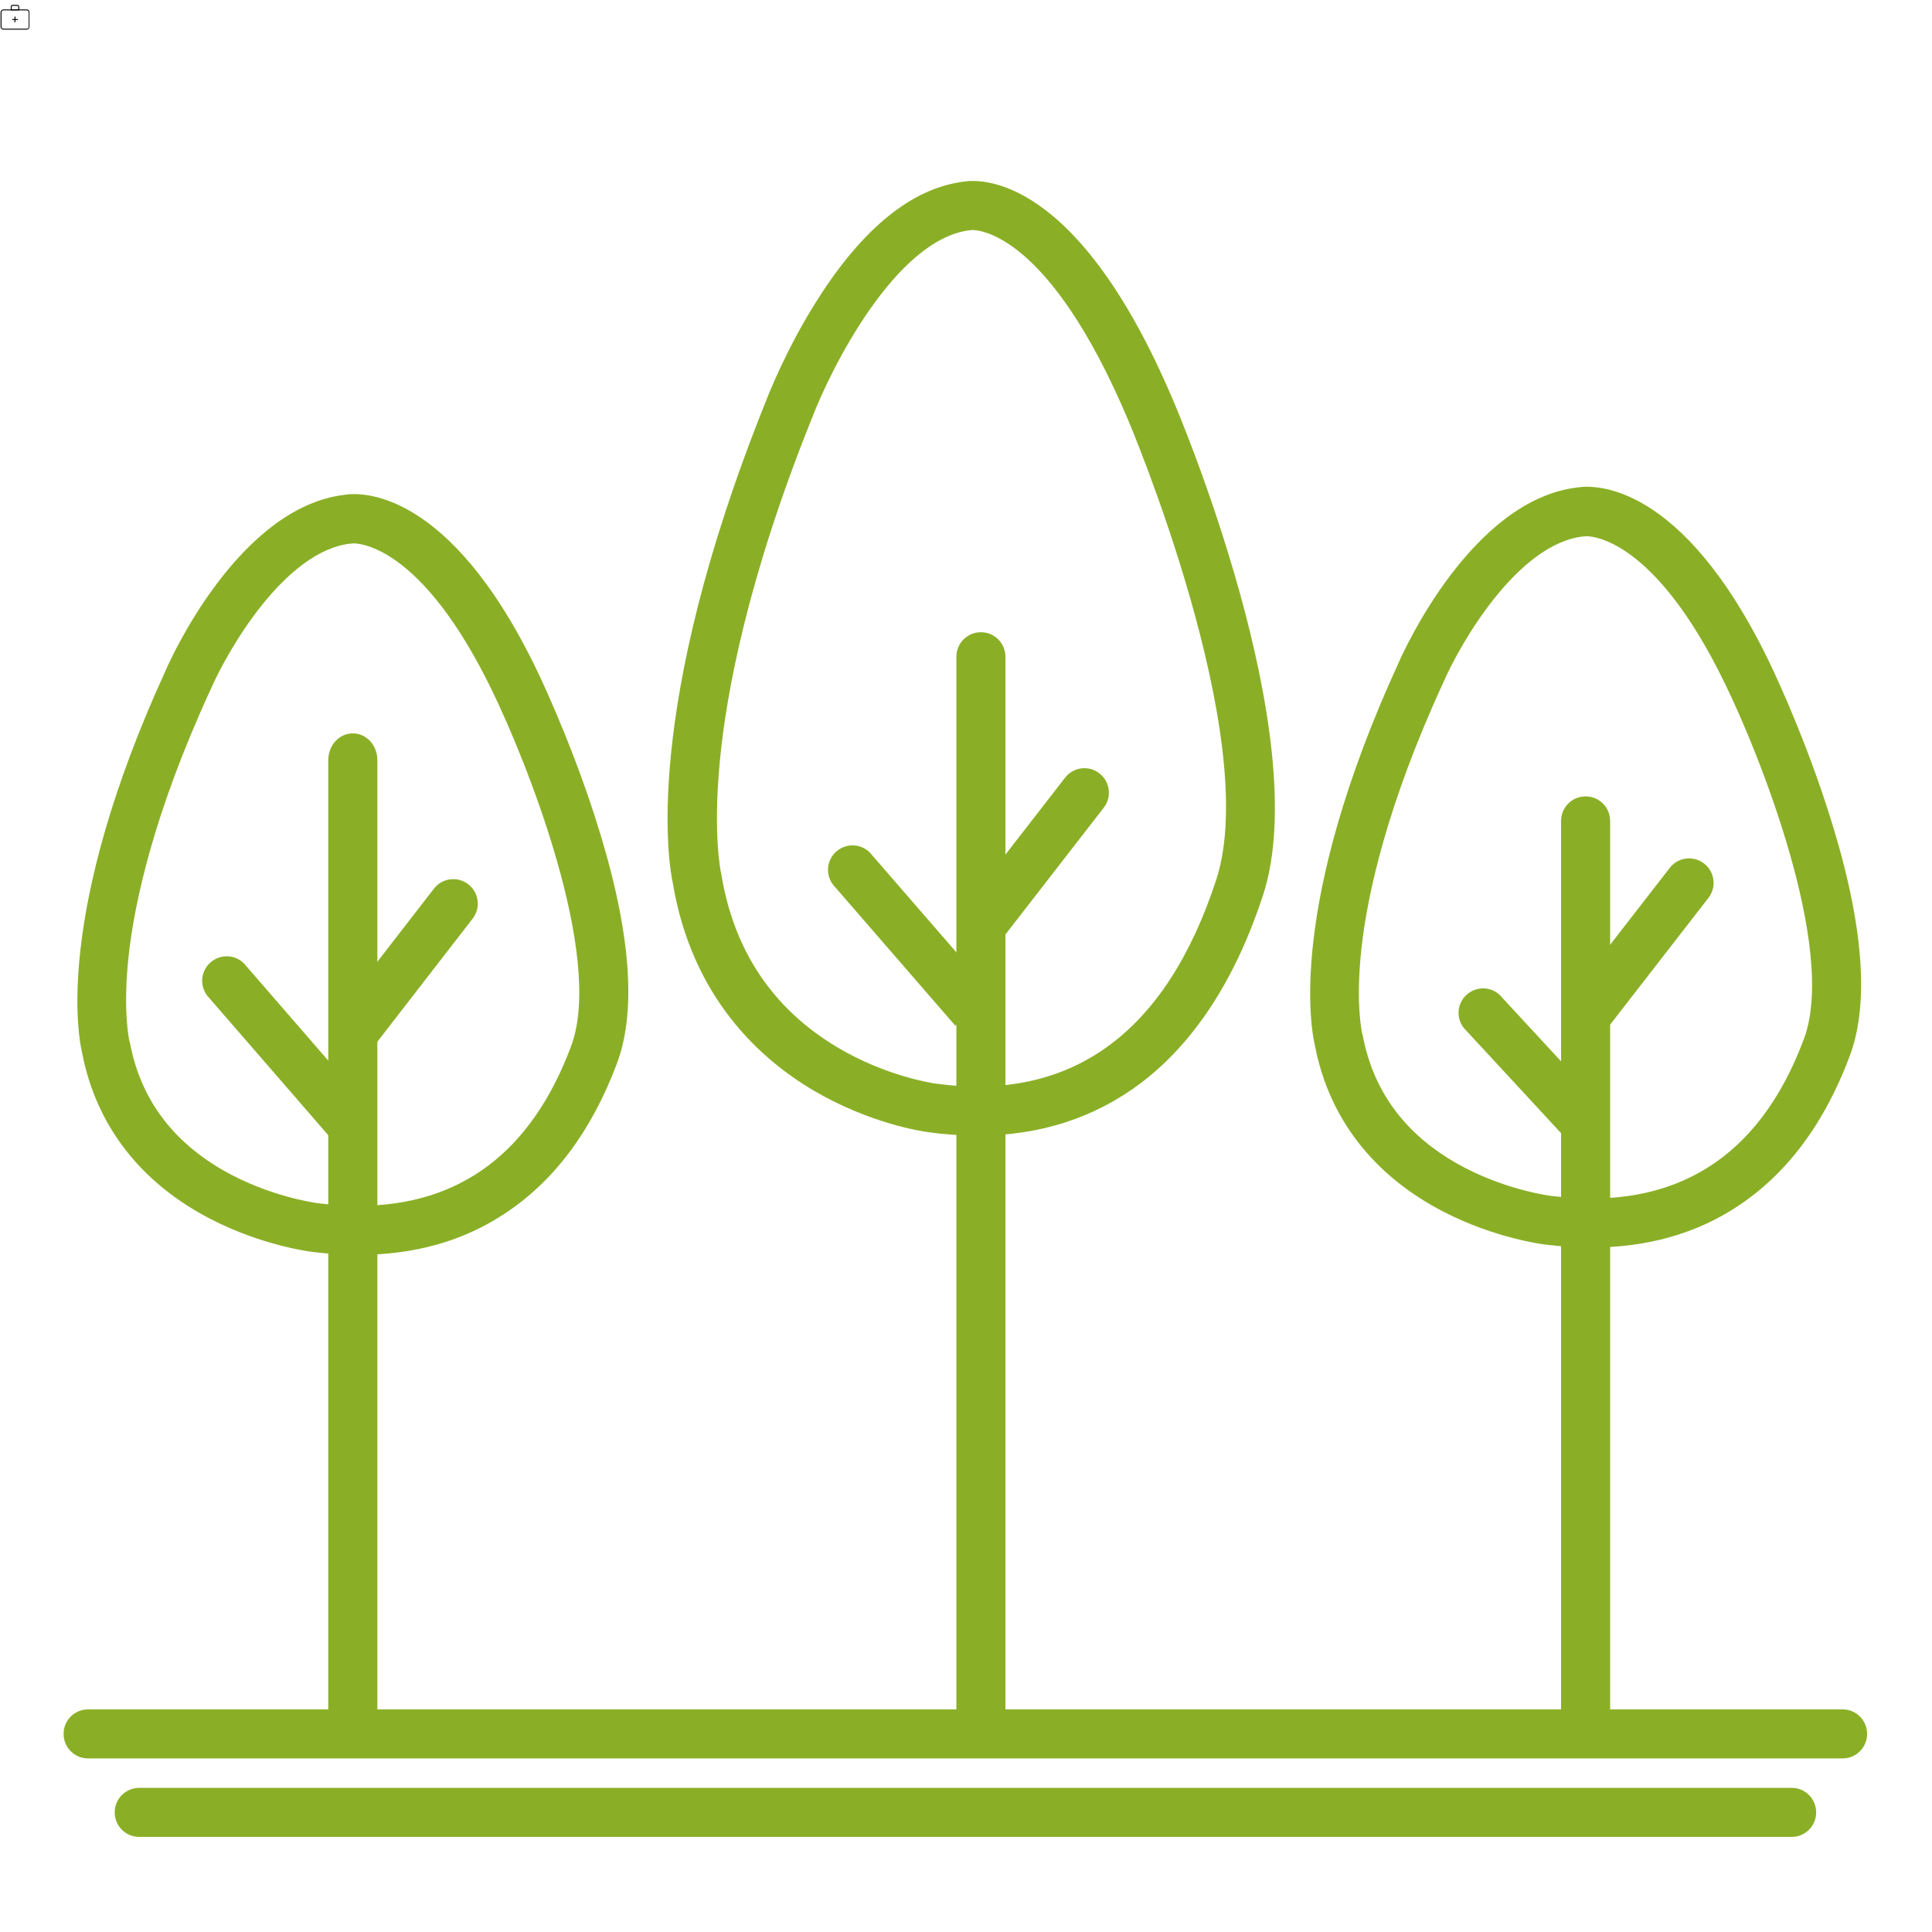
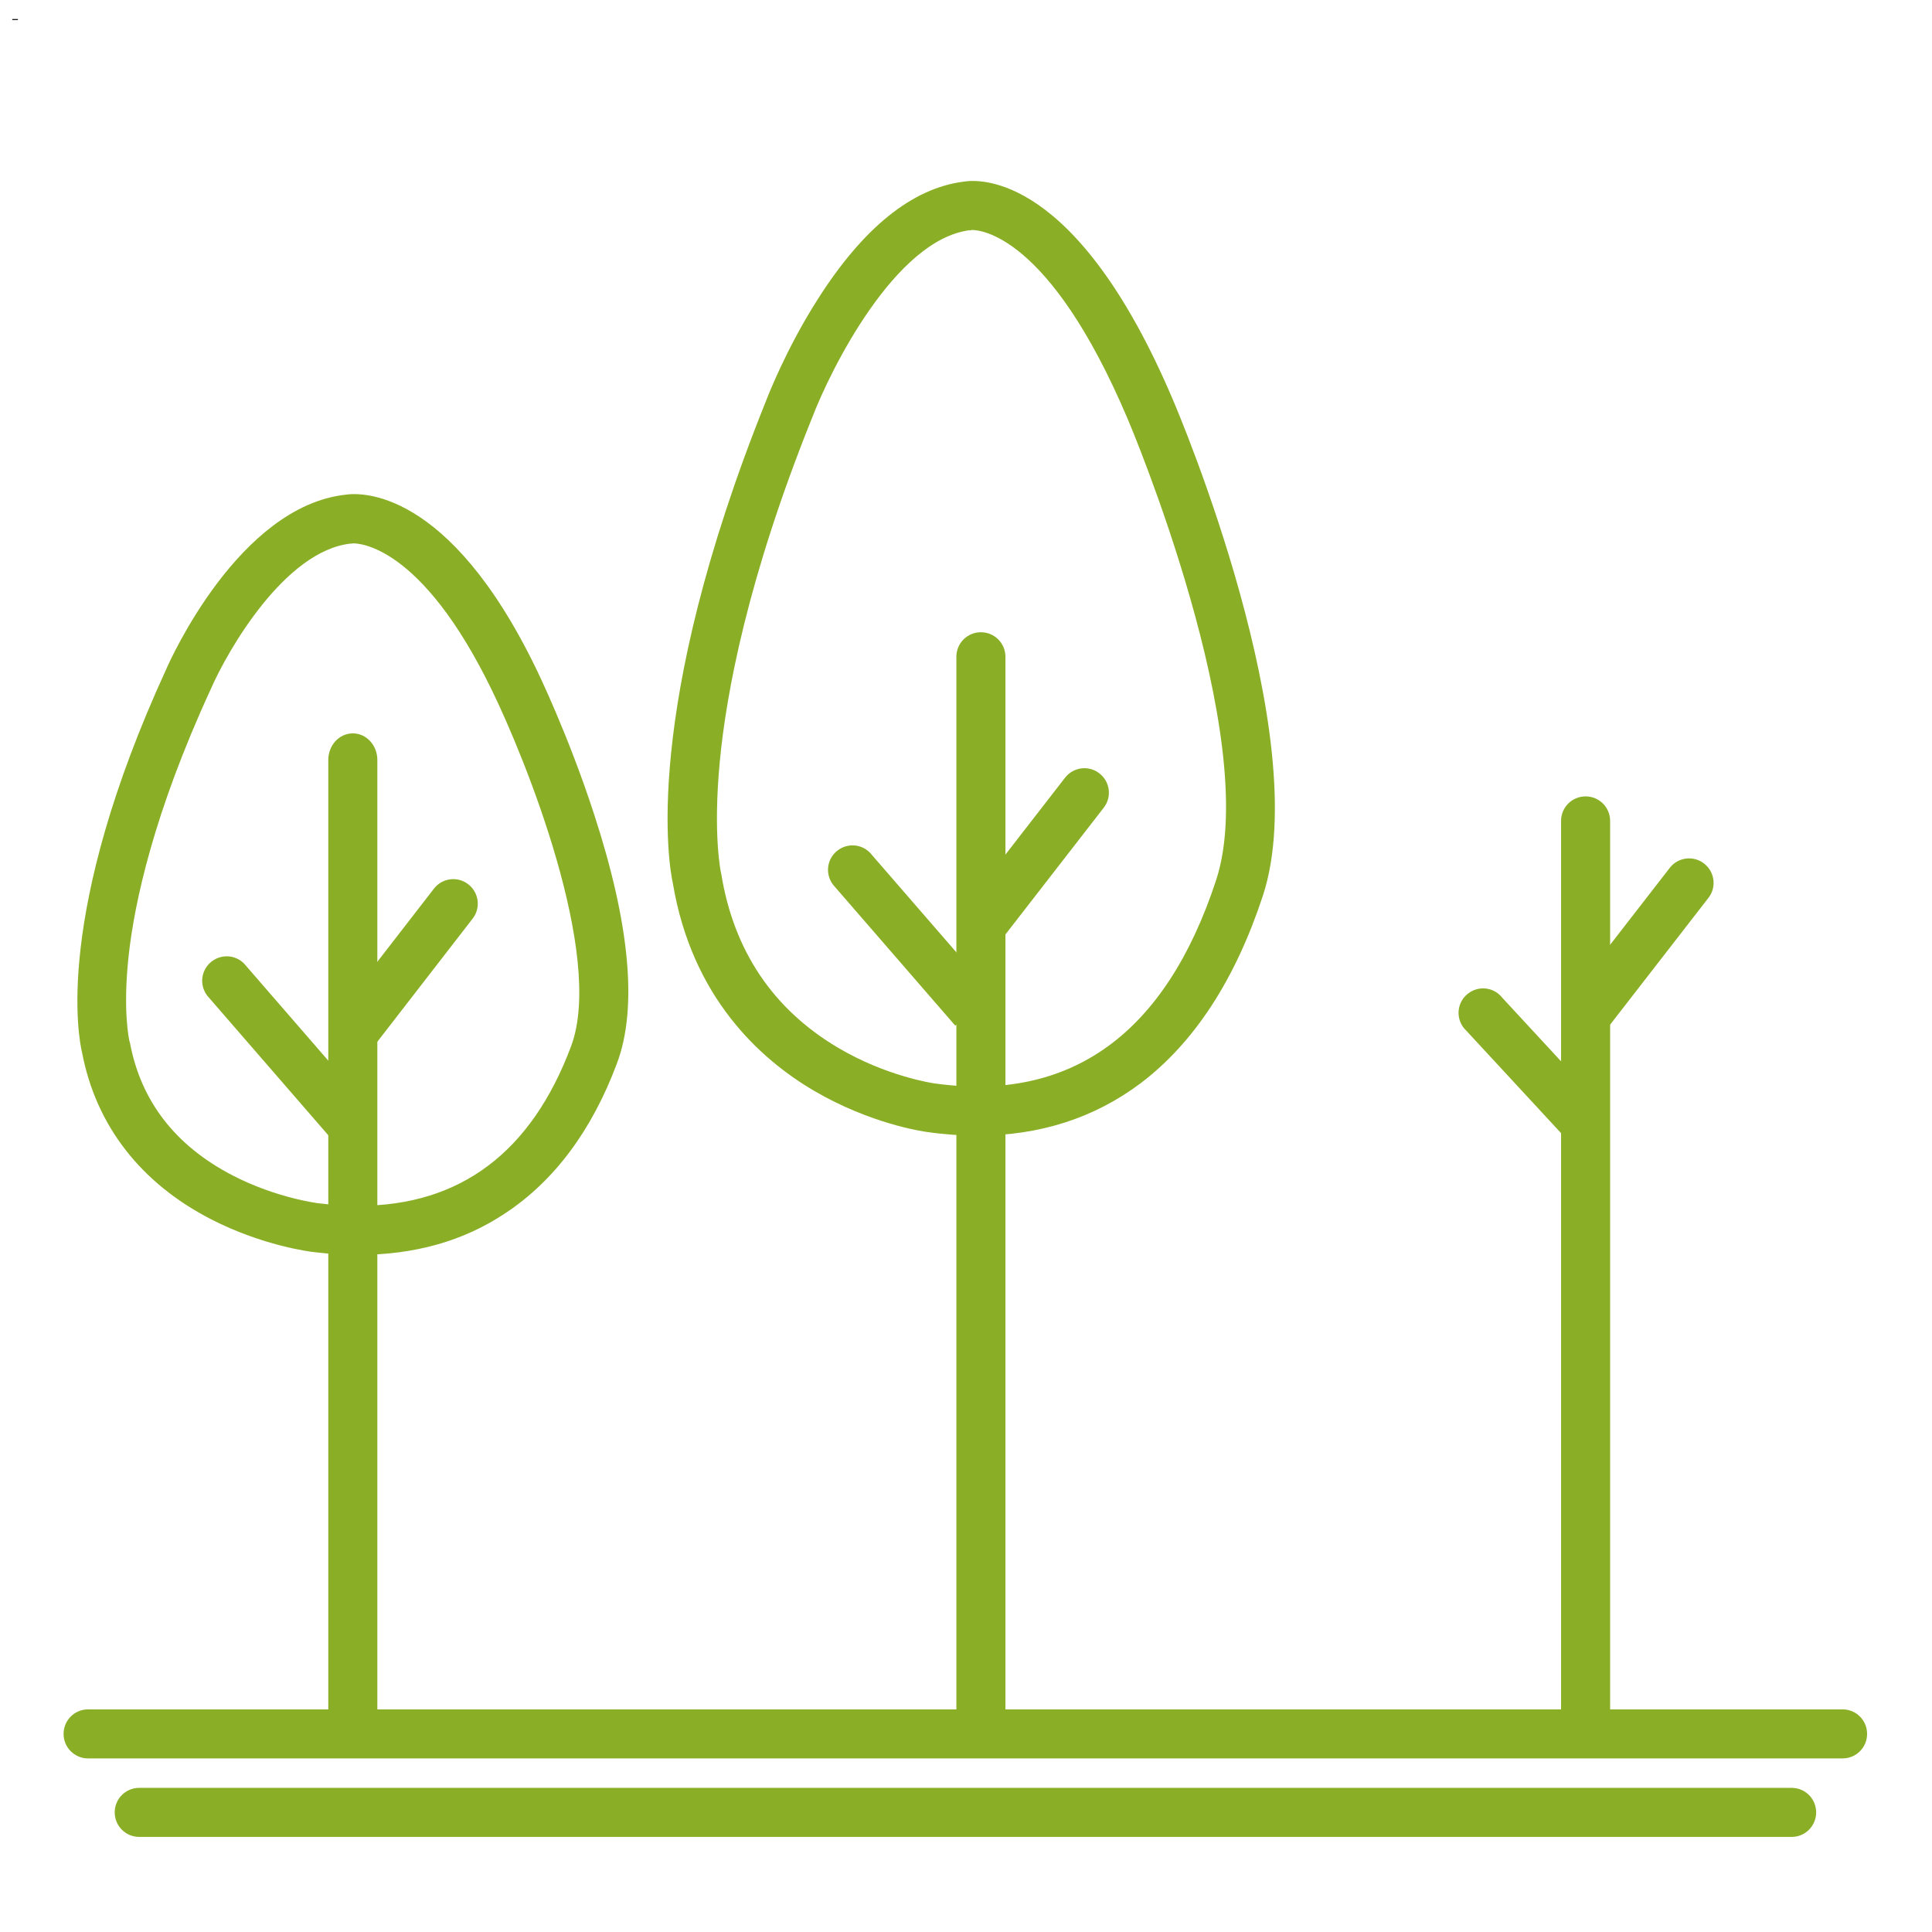
<svg xmlns="http://www.w3.org/2000/svg" version="1.1" id="Laag_1" x="0px" y="0px" viewBox="0 0 1024 1024" style="enable-background:new 0 0 1024 1024;" xml:space="preserve">
  <style type="text/css">
	.st0{fill:none;stroke:#020202;stroke-width:6;stroke-miterlimit:10;}
	.st1{stroke:#020202;stroke-width:6;stroke-miterlimit:10;}
	.st2{fill:#8AAF26;}
</style>
-   <path d="M14.2,5.5c0.6,0,1,0.5,1,1v7.7c0,0.6-0.4,1-1,1H1.8c-0.6,0-1-0.5-1-1V6.5c0-0.6,0.4-1,1-1H14.2 M14.2,5H1.8  C1,5,0.3,5.7,0.3,6.5v7.7c0,0.8,0.7,1.5,1.5,1.5h12.3c0.8,0,1.5-0.7,1.5-1.5V6.5C15.7,5.7,15,5,14.2,5z" />
  <path d="M6.5,10.1h3v0.5h-3V10.1z" />
-   <path d="M7.7,8.8h0.5v3H7.7V8.8z M9.2,3.1c0.3,0,0.5,0.2,0.5,0.5V5H6.2V3.6c0-0.3,0.2-0.5,0.5-0.5H9.2 M9.2,2.6H6.7  c-0.6,0-1,0.4-1,1v1.9h4.5V3.6C10.2,3.1,9.8,2.6,9.2,2.6z" />
  <path class="st0" d="M-547.9,803.1c-0.4,0.4-0.1,0.8,0.8,1.1l0.1-2.1C-547.4,802.5-547.7,802.9-547.9,803.1z" />
  <path class="st1" d="M-550.9,801.7l1,1.3c0.1-0.1-0.8-1.2-0.7-1.3H-550.9z" />
  <path class="st2" d="M190,665.1c-7.7,0-15.7-0.5-23.9-1.5c-2-0.2-27-3.4-54.1-17.3c-37.4-19.2-61.1-49.7-68.5-88.4  c-1.8-7.6-15-73.4,44.6-203.2c2.2-5.1,38.6-86.2,95-92.5c7.9-1.2,54.6-3.6,101,92.1c0.7,1.4,17.1,35.1,30.8,77.3  c19,58.3,23.1,102.7,12.1,132c-13.3,35.6-33.3,62.4-59.3,79.5C245.7,657.8,219.6,665.1,190,665.1z M68.6,551.8l0.2,0.6l0.1,0.4  c5.8,30.8,24,54.4,54.2,70.1c23.5,12.2,45.8,14.9,46,14.9h0.1c7.2,0.9,14.2,1.3,20.9,1.3c53.8,0,91.6-28.4,112.6-84.6  c17.9-47.9-24.3-152.5-42-188.7c-37.4-77-70.6-77.9-73.8-77.8l-0.8,0.2l-0.1-0.1c-35,3.7-65.5,56.9-74.3,77.2l-0.1,0.2  c-30.2,65.6-40.3,112.9-43.4,140.9C65,535.8,68.4,550.8,68.6,551.8z M187.2,288L187.2,288L187.2,288z" />
-   <path class="st2" d="M843.4,661.2c-7.7,0-15.7-0.5-23.9-1.5c-2-0.2-27-3.4-54.1-17.3c-37.4-19.2-61.1-49.7-68.5-88.4  c-1.8-7.6-15-73.4,44.6-203.2c2.3-5.2,38.6-86.2,95-92.5c7.9-1.2,54.6-3.6,101,92.1c0.7,1.4,17.1,35.1,30.8,77.3  c19,58.3,23.1,102.7,12.1,132c-13.3,35.6-33.2,62.3-59.2,79.5C899.1,653.9,872.9,661.2,843.4,661.2z M722,547.9l0.2,0.6l0.1,0.4  c5.8,30.8,24,54.4,54.2,70.1c23.5,12.2,45.8,14.9,46,14.9h0.1c65,8,109.9-20,133.5-83.2c17.9-47.9-24.2-152.5-42-188.7  c-37.4-77-70.6-77.9-73.8-77.8l-0.8,0.2l-0.1-0.1c-35,3.7-65.5,56.9-74.3,77.2l-0.1,0.2c-30.2,65.6-40.3,112.9-43.4,140.9  C718.4,531.9,721.8,546.9,722,547.9z M840.6,284.1L840.6,284.1L840.6,284.1z" />
  <path class="st2" d="M518.1,601.9c-8.6,0-17.5-0.6-26.6-1.9c-2.3-0.3-30.1-4.3-60.1-21.9c-28.6-16.8-64.7-49.5-74.8-110.1  c-1.8-8.1-17.1-90.2,49.4-255.5c0.9-2.3,10.6-27.5,27.3-53.7c24.1-38,50.1-59,77.3-62.5c8.7-1.5,60.2-4.4,111.2,115.9  c3.1,7.2,75.3,177.7,47.6,262.4c-14.6,44.5-36.4,78-64.8,99.5C580,592.6,551,601.9,518.1,601.9z M514.1,122  c-39.5,4.8-73.9,73.7-83.8,99.8l-0.1,0.2c-34,84.6-45.3,145.5-48.7,181.7c-3.7,39.1,0.6,58.5,0.6,58.7l0.2,0.9  c6.6,40.5,27.3,71.4,61.5,91.8c26.2,15.6,51,19,51.2,19.1h0.1c72.4,10.2,122.7-26.1,149.5-107.8c24.7-75.4-46.1-242.5-46.8-244.1  c-42-99.2-79.3-100.5-82.9-100.4l-0.8,0.3V122z M515.2,121.8L515.2,121.8L515.2,121.8z" />
  <path class="st2" d="M200,918.7h-26V402.8c0-7.8,5.8-14.1,13-14.1l0,0c7.2,0,13,6.3,13,14.1V918.7z" />
  <path class="st2" d="M853.4,910.3h-26V435.1c0-7.2,5.8-13,13-13l0,0c7.2,0,13,5.8,13,13V910.3z" />
  <path class="st2" d="M532.9,919h-26V348.1c0-7.2,5.8-13,13-13l0,0c7.2,0,13,5.8,13,13V919z" />
  <path class="st2" d="M46.7,906h929.9c7.2,0,13,5.8,13,13v0c0,7.2-5.8,13-13,13H46.7c-7.2,0-13-5.8-13-13v0  C33.7,911.8,39.5,906,46.7,906z" />
  <path class="st2" d="M73.8,947.6h875.8c7.2,0,13,5.8,13,13v0c0,7.2-5.8,13-13,13H73.8c-7.2,0-13-5.8-13-13v0  C60.8,953.4,66.6,947.6,73.8,947.6z" />
  <path class="st2" d="M174.6,602.4l-64.7-74.6c-4.4-5.7-3.4-13.8,2.3-18.2l0,0c5.7-4.4,13.8-3.4,18.2,2.3l64.7,74.6L174.6,602.4z" />
  <path class="st2" d="M506.3,543.6L441.6,469c-4.4-5.7-3.4-13.8,2.3-18.2l0,0c5.7-4.4,13.8-3.4,18.2,2.3l64.7,74.6L506.3,543.6z" />
  <path class="st2" d="M827.5,600.7l-51.7-55.9c-4.4-5.7-3.4-13.8,2.3-18.2l0,0c5.7-4.4,13.8-3.4,18.2,2.3l51.7,55.9L827.5,600.7z" />
  <path class="st2" d="M198.1,554.6l-20.5-15.9L230,471c4.4-5.7,12.6-6.7,18.2-2.3l0,0c5.7,4.4,6.7,12.6,2.3,18.2L198.1,554.6z" />
  <path class="st2" d="M532.5,495.8L512,479.9l52.5-67.7c4.4-5.7,12.6-6.7,18.2-2.3l0,0c5.7,4.4,6.7,12.6,2.3,18.2L532.5,495.8z" />
  <path class="st2" d="M853,543.6l-20.5-15.9L885,460c4.4-5.7,12.6-6.7,18.2-2.3l0,0c5.7,4.4,6.7,12.6,2.3,18.2L853,543.6z" />
</svg>